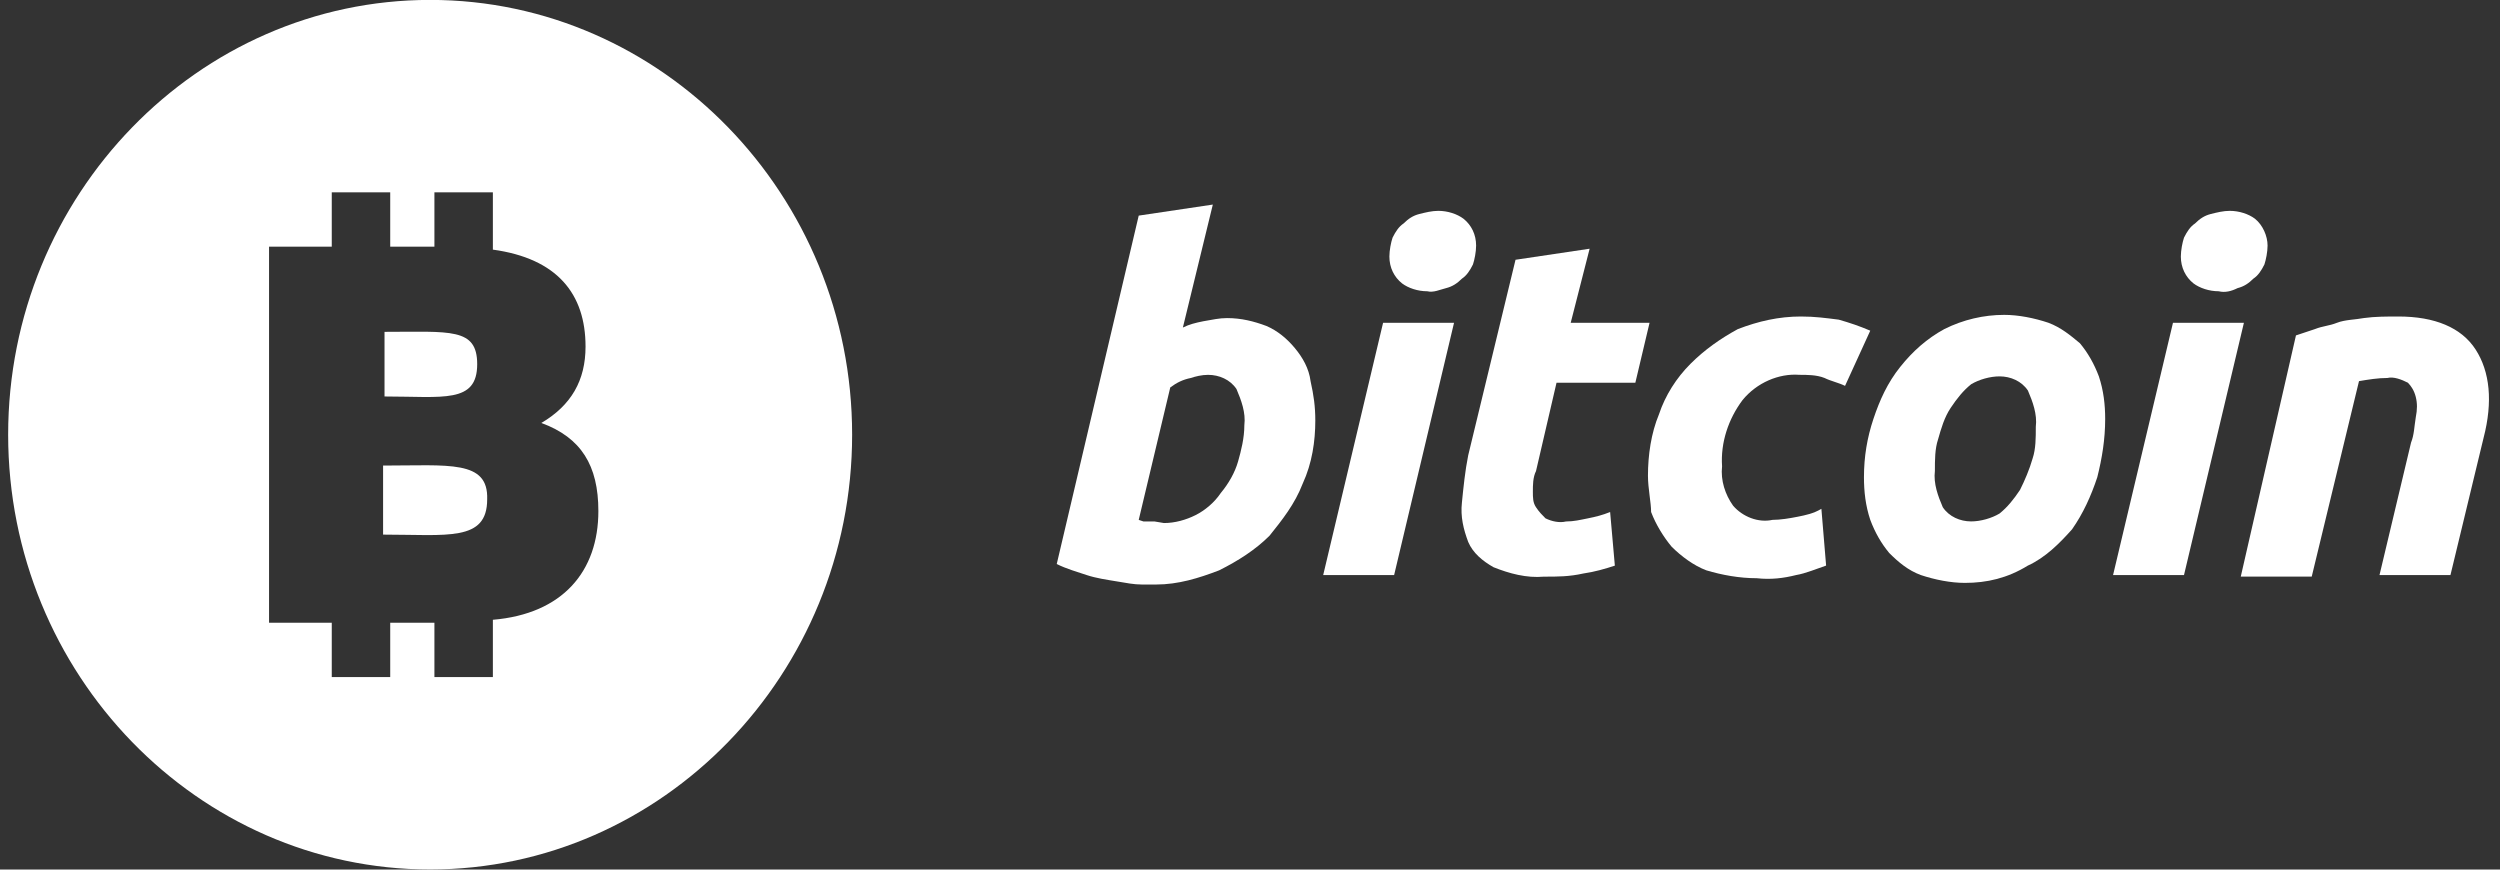
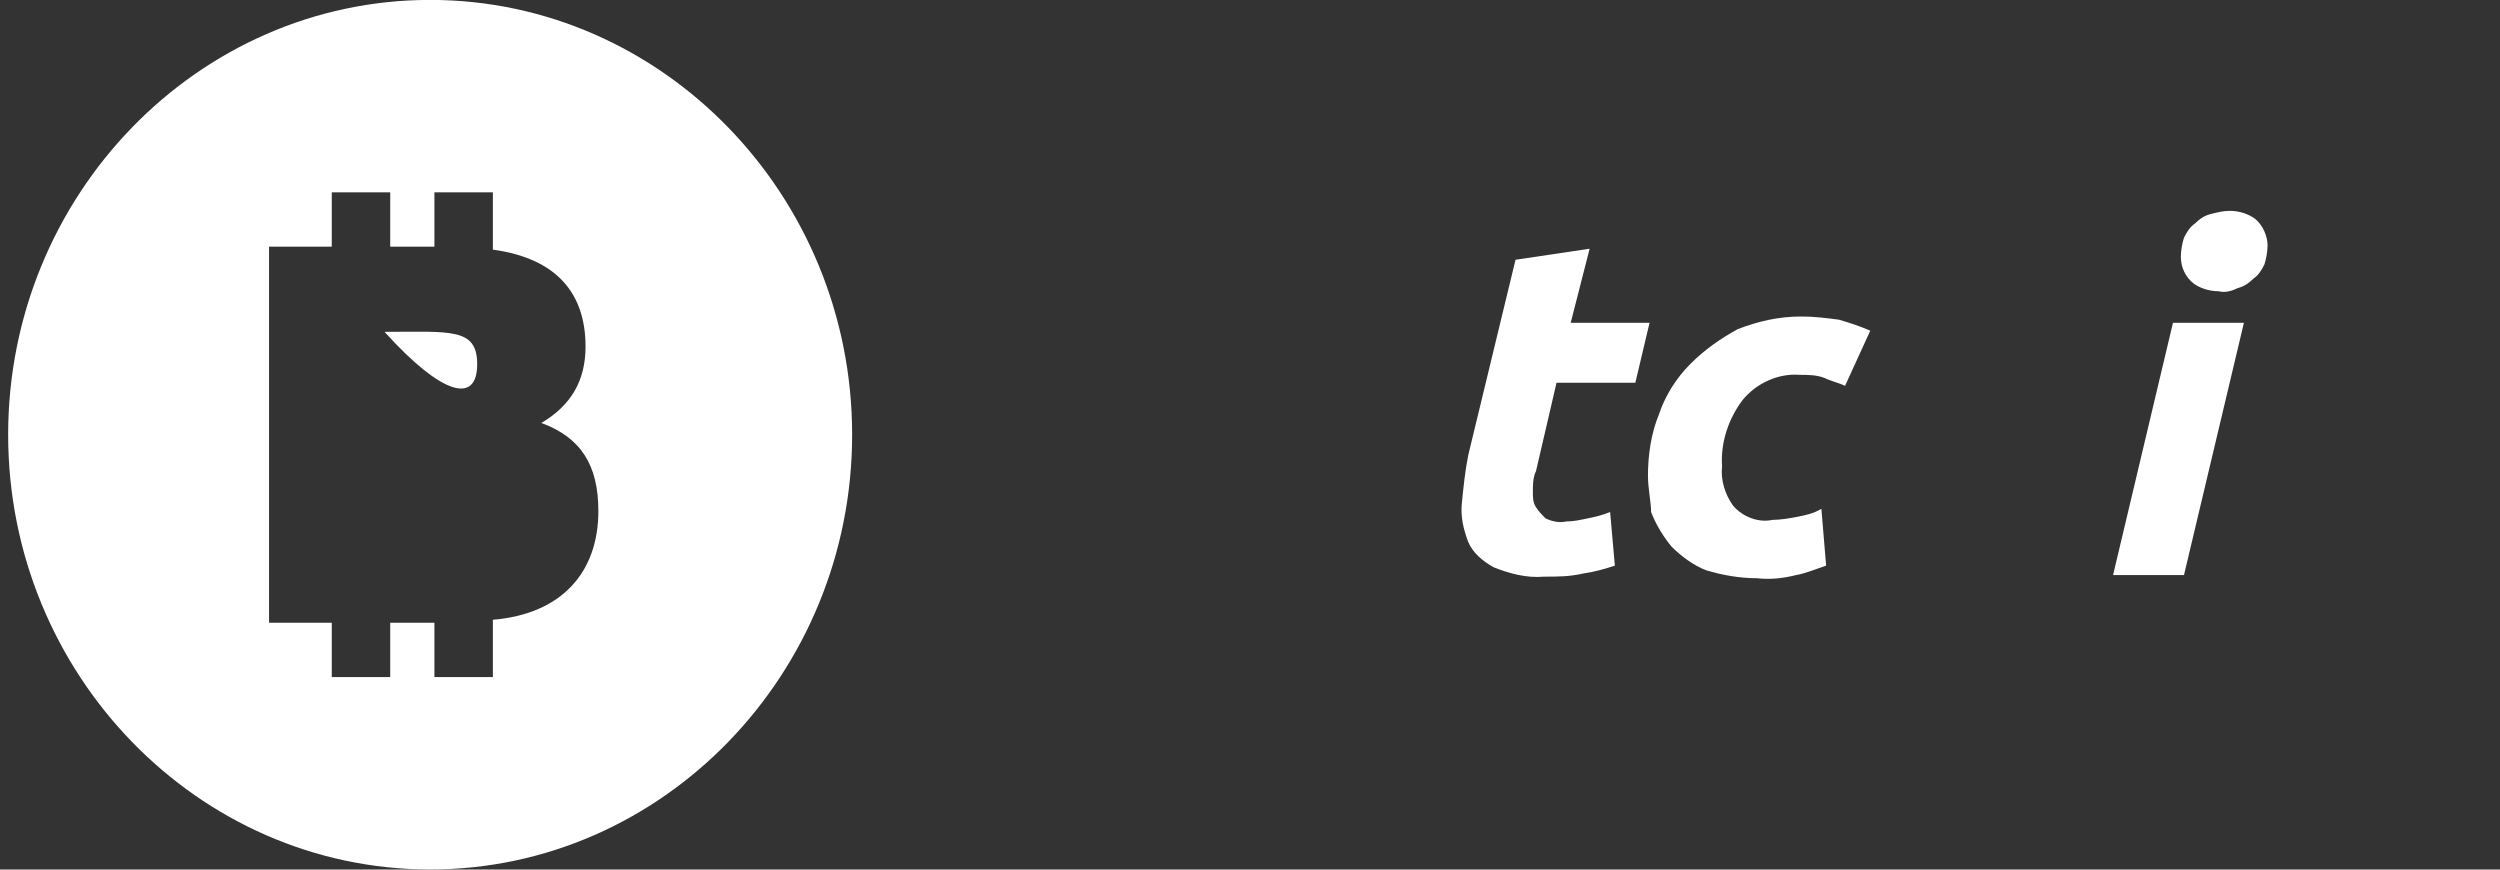
<svg xmlns="http://www.w3.org/2000/svg" width="115" height="40" viewBox="0 0 115 40" fill="none">
  <rect x="0" y="0" width="115" height="40" fill="#333333" stroke="none" />
  <g clip-path="url(#clip0_6767_23040)">
-     <path d="M21.951 16.752C21.951 15.063 20.705 15.265 17.688 15.265V18.238C20.377 18.238 21.951 18.576 21.951 16.752Z" fill="white" />
-     <path d="M17.622 21.416V24.592C20.573 24.592 22.41 24.93 22.41 22.971C22.475 21.146 20.639 21.416 17.622 21.416Z" fill="white" />
+     <path d="M21.951 16.752C21.951 15.063 20.705 15.265 17.688 15.265C20.377 18.238 21.951 18.576 21.951 16.752Z" fill="white" />
    <path d="M19.787 -0.004C9.097 -0.004 0.375 8.983 0.375 19.996C0.375 31.01 9.097 39.996 19.787 39.996C30.476 39.996 39.198 31.01 39.198 19.996C39.198 8.983 30.476 -0.004 19.787 -0.004ZM22.672 28.51V31.145H19.983V28.645C19.852 28.645 19.983 28.645 17.95 28.645V31.145H15.261V28.645H12.376V11.347H15.261V8.847H17.95V11.347C19.393 11.347 19.59 11.347 19.983 11.347V8.847H22.672V11.483C25.623 11.888 26.935 13.51 26.935 15.942C26.935 17.496 26.279 18.645 24.902 19.456C26.738 20.131 27.525 21.415 27.525 23.51C27.525 26.28 25.886 28.239 22.672 28.51Z" fill="white" />
  </g>
-   <path d="M56.443 14.632C57.095 14.632 57.676 14.777 58.256 14.995C58.763 15.212 59.199 15.575 59.561 16.01C59.924 16.445 60.214 16.953 60.286 17.533C60.431 18.186 60.504 18.693 60.504 19.346C60.504 20.289 60.359 21.304 59.924 22.247C59.561 23.19 58.981 23.915 58.401 24.64C57.748 25.293 56.95 25.8 56.08 26.236C55.137 26.598 54.194 26.888 53.179 26.888H52.526C52.164 26.888 51.801 26.816 51.366 26.743C50.931 26.671 50.423 26.598 49.988 26.453C49.553 26.308 49.045 26.163 48.61 25.945L52.381 9.918L55.79 9.41L54.412 15.067C54.702 14.922 54.992 14.849 55.355 14.777C55.79 14.704 56.08 14.632 56.443 14.632ZM53.542 24.06C54.049 24.06 54.557 23.915 54.992 23.697C55.427 23.48 55.862 23.117 56.153 22.682C56.515 22.247 56.805 21.739 56.95 21.232C57.095 20.724 57.24 20.144 57.24 19.563C57.313 18.983 57.095 18.403 56.878 17.895C56.588 17.46 56.08 17.243 55.572 17.243C55.282 17.243 54.992 17.315 54.775 17.388C54.412 17.46 54.122 17.605 53.832 17.823L52.381 23.915L52.599 23.987H52.816C52.962 23.987 52.962 23.987 53.107 23.987L53.542 24.06Z" fill="white" />
-   <path d="M64.13 26.452H60.867L63.622 14.848H66.886L64.13 26.452ZM65.653 13.398C65.218 13.398 64.783 13.253 64.493 13.035C64.13 12.745 63.912 12.31 63.912 11.802C63.912 11.512 63.985 11.15 64.058 10.932C64.203 10.642 64.348 10.425 64.565 10.279C64.783 10.062 65 9.917 65.29 9.844C65.581 9.772 65.871 9.699 66.161 9.699C66.596 9.699 67.031 9.844 67.321 10.062C67.684 10.352 67.901 10.787 67.901 11.295C67.901 11.585 67.829 11.947 67.756 12.165C67.611 12.455 67.466 12.673 67.249 12.818C67.031 13.035 66.813 13.18 66.523 13.253C66.233 13.325 65.943 13.47 65.653 13.398Z" fill="white" />
  <path d="M69.714 11.949L73.123 11.441L72.252 14.85H75.879L75.226 17.606H71.6L70.657 21.667C70.512 21.957 70.512 22.32 70.512 22.61C70.512 22.9 70.512 23.118 70.657 23.335C70.802 23.553 70.947 23.698 71.092 23.843C71.382 23.988 71.745 24.061 72.035 23.988C72.397 23.988 72.688 23.915 73.05 23.843C73.413 23.77 73.703 23.698 74.066 23.553L74.283 26.019C73.848 26.164 73.34 26.309 72.833 26.381C72.18 26.526 71.672 26.526 71.02 26.526C70.222 26.599 69.424 26.381 68.699 26.091C68.191 25.801 67.756 25.438 67.538 24.931C67.321 24.351 67.176 23.77 67.248 23.118C67.321 22.392 67.393 21.667 67.538 20.942L69.714 11.949Z" fill="white" />
  <path d="M75.806 21.884C75.806 20.941 75.951 19.925 76.314 19.055C76.604 18.185 77.112 17.387 77.764 16.734C78.417 16.082 79.142 15.574 79.94 15.139C80.883 14.776 81.826 14.559 82.841 14.559C83.494 14.559 84.001 14.631 84.582 14.704C85.089 14.849 85.524 14.994 86.032 15.211L84.872 17.75C84.582 17.605 84.219 17.532 83.929 17.387C83.566 17.242 83.131 17.242 82.768 17.242C81.826 17.169 80.81 17.605 80.158 18.402C79.505 19.273 79.142 20.36 79.215 21.448C79.142 22.101 79.36 22.754 79.722 23.261C80.158 23.769 80.883 24.059 81.535 23.914C81.898 23.914 82.333 23.842 82.696 23.769C83.058 23.697 83.421 23.624 83.784 23.406L84.001 26.017C83.566 26.162 83.058 26.38 82.623 26.452C82.043 26.598 81.463 26.67 80.81 26.598C80.013 26.598 79.215 26.452 78.49 26.235C77.909 26.017 77.329 25.582 76.894 25.147C76.531 24.712 76.169 24.132 75.951 23.552C75.951 23.116 75.806 22.464 75.806 21.884Z" fill="white" />
-   <path d="M90.383 26.813C89.731 26.813 89.005 26.668 88.353 26.451C87.772 26.233 87.337 25.87 86.902 25.435C86.54 25 86.249 24.493 86.032 23.912C85.814 23.26 85.742 22.607 85.742 21.954C85.742 21.012 85.887 20.141 86.177 19.271C86.467 18.401 86.829 17.603 87.41 16.878C87.99 16.152 88.643 15.572 89.44 15.137C90.311 14.702 91.254 14.484 92.196 14.484C92.849 14.484 93.574 14.629 94.227 14.847C94.807 15.065 95.242 15.427 95.677 15.79C96.04 16.225 96.33 16.733 96.548 17.313C96.765 17.965 96.838 18.618 96.838 19.271C96.838 20.214 96.693 21.084 96.475 21.954C96.185 22.825 95.823 23.622 95.315 24.348C94.735 25 94.082 25.653 93.284 26.016C92.341 26.596 91.398 26.813 90.383 26.813ZM91.979 17.313C91.544 17.313 91.036 17.458 90.673 17.675C90.311 17.965 90.021 18.328 89.731 18.763C89.44 19.198 89.295 19.706 89.15 20.214C89.005 20.649 89.005 21.157 89.005 21.664C88.933 22.244 89.15 22.825 89.368 23.332C89.658 23.767 90.166 23.985 90.673 23.985C91.108 23.985 91.616 23.84 91.979 23.622C92.341 23.332 92.631 22.97 92.921 22.535C93.139 22.099 93.357 21.592 93.502 21.084C93.647 20.649 93.647 20.141 93.647 19.634C93.719 19.053 93.502 18.473 93.284 17.965C92.994 17.53 92.486 17.313 91.979 17.313Z" fill="white" />
  <path d="M100.464 26.452H97.201L99.957 14.848H103.22L100.464 26.452ZM102.06 13.398C101.625 13.398 101.189 13.253 100.899 13.035C100.537 12.745 100.319 12.31 100.319 11.802C100.319 11.512 100.392 11.15 100.464 10.932C100.609 10.642 100.754 10.425 100.972 10.279C101.189 10.062 101.407 9.917 101.697 9.844C101.987 9.772 102.277 9.699 102.567 9.699C103.003 9.699 103.438 9.844 103.728 10.062C104.09 10.352 104.308 10.86 104.308 11.295C104.308 11.585 104.235 11.947 104.163 12.165C104.018 12.455 103.873 12.673 103.655 12.818C103.438 13.035 103.22 13.18 102.93 13.253C102.64 13.398 102.35 13.47 102.06 13.398Z" fill="white" />
-   <path d="M105.614 15.429L106.484 15.139C106.846 14.994 107.136 14.994 107.499 14.849C107.862 14.704 108.369 14.704 108.732 14.631C109.24 14.559 109.82 14.559 110.328 14.559C111.996 14.559 113.228 15.066 113.881 16.082C114.534 17.097 114.679 18.475 114.244 20.143L112.721 26.452H109.457L110.908 20.36C111.053 19.998 111.053 19.635 111.125 19.2C111.198 18.837 111.198 18.547 111.125 18.257C111.053 17.967 110.908 17.75 110.763 17.605C110.473 17.459 110.11 17.314 109.82 17.387C109.385 17.387 108.95 17.459 108.514 17.532L106.339 26.525H103.075L105.614 15.429Z" fill="white" />
  <defs>
    <clipPath id="clip0_6767_23040">
      <rect width="38.824" height="40" fill="white" transform="translate(0.375)" />
    </clipPath>
  </defs>
</svg>